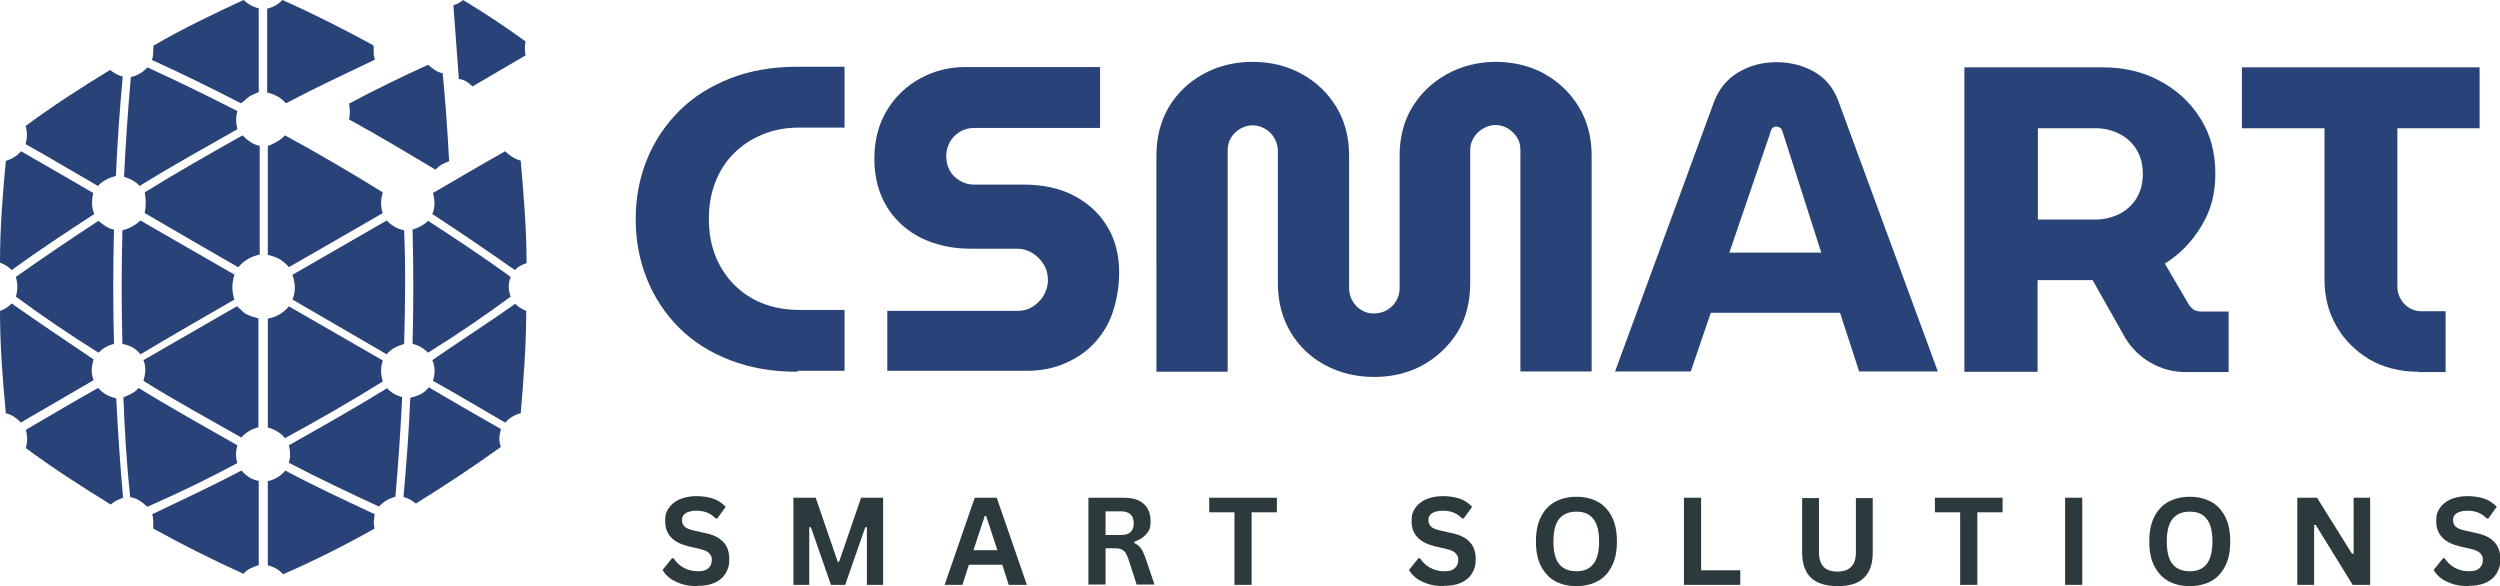
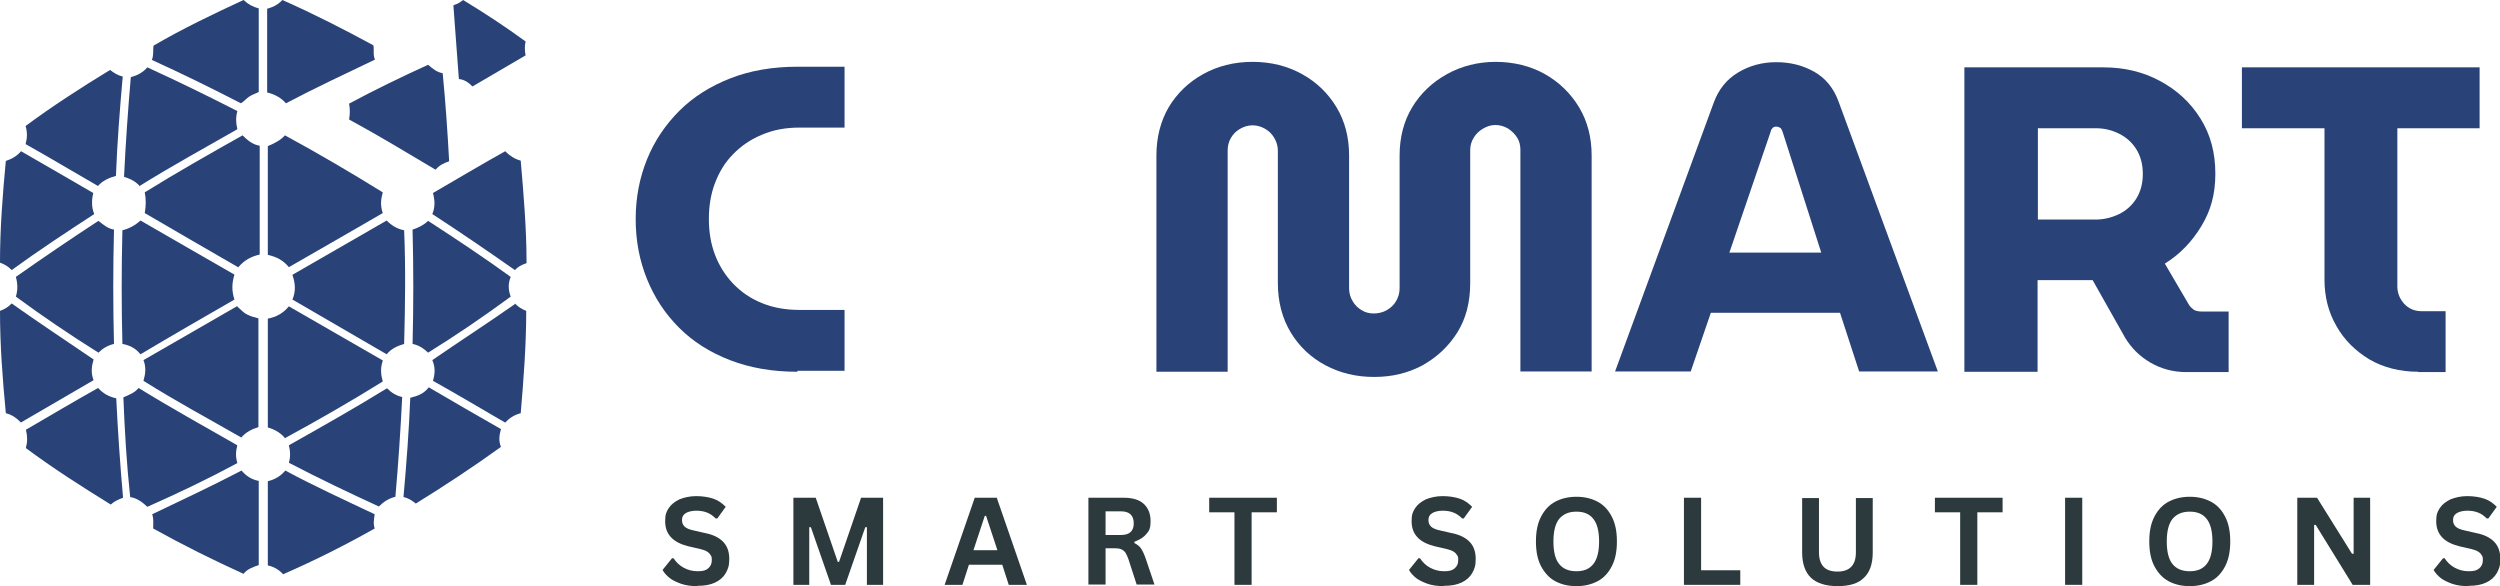
<svg xmlns="http://www.w3.org/2000/svg" id="katman_1" data-name="katman 1" version="1.1" viewBox="0 0 772 181">
  <defs>
    <style>
      .cls-1 {
        clip-path: url(#clippath-2);
      }

      .cls-2 {
        clip-path: url(#clippath-6);
      }

      .cls-3 {
        fill: #2c3a3d;
      }

      .cls-3, .cls-4, .cls-5 {
        stroke-width: 0px;
      }

      .cls-4 {
        fill: none;
      }

      .cls-6 {
        clip-path: url(#clippath-7);
      }

      .cls-7 {
        clip-path: url(#clippath-1);
      }

      .cls-8 {
        clip-path: url(#clippath-4);
      }

      .cls-9 {
        clip-path: url(#clippath);
      }

      .cls-5 {
        fill: #294378;
      }

      .cls-10 {
        clip-path: url(#clippath-3);
      }

      .cls-11 {
        clip-path: url(#clippath-8);
      }

      .cls-12 {
        clip-path: url(#clippath-5);
      }
    </style>
    <clipPath id="clippath">
      <rect class="cls-4" x="81.9" y="0" width="34.7" height="33.2" />
    </clipPath>
    <clipPath id="clippath-1">
      <rect class="cls-4" x="81.9" y="145.2" width="34.7" height="32.1" />
    </clipPath>
    <clipPath id="clippath-2">
      <rect class="cls-4" y="46.5" width="29.9" height="37.3" />
    </clipPath>
    <clipPath id="clippath-3">
      <rect class="cls-4" x="132.6" y="93.2" width="30" height="37.3" />
    </clipPath>
    <clipPath id="clippath-4">
      <rect class="cls-4" y="93.2" width="29.9" height="37.3" />
    </clipPath>
    <clipPath id="clippath-5">
      <rect class="cls-4" x="132.6" y="46.5" width="30" height="37.3" />
    </clipPath>
    <clipPath id="clippath-6">
      <rect class="cls-4" x="45.9" y="0" width="34.7" height="33.2" />
    </clipPath>
    <clipPath id="clippath-7">
      <rect class="cls-4" x="45.9" y="145.2" width="34.7" height="32.1" />
    </clipPath>
    <clipPath id="clippath-8">
      <rect class="cls-4" x="139.2" y="0" width="23.3" height="27.9" />
    </clipPath>
  </defs>
  <path class="cls-5" d="M246.2,114.8c-7.7,0-14.6-1.2-20.8-3.6-6.2-2.4-11.4-5.7-15.7-10-4.3-4.3-7.6-9.3-9.9-15-2.3-5.7-3.5-11.8-3.5-18.5s1.2-12.8,3.5-18.5c2.3-5.7,5.7-10.7,10-15,4.3-4.3,9.6-7.6,15.7-10,6.1-2.4,13.1-3.6,20.8-3.6h14.5v18.8h-14c-4.2,0-8,.7-11.5,2.2-3.4,1.4-6.4,3.4-8.9,6-2.5,2.5-4.3,5.5-5.6,8.9-1.3,3.4-1.9,7.1-1.9,11.1s.6,7.7,1.9,11.1c1.3,3.4,3.2,6.4,5.6,8.9,2.5,2.6,5.4,4.6,8.9,6,3.4,1.4,7.3,2.1,11.5,2.1h14v18.8h-14.5Z" />
-   <path class="cls-5" d="M274,114.8v-18.8h40.1c1.8,0,3.4-.4,4.8-1.3,1.4-.9,2.6-2.1,3.4-3.5.8-1.4,1.3-3,1.3-4.7s-.4-3.4-1.3-4.8c-.8-1.4-2-2.6-3.4-3.5-1.4-.9-3-1.4-4.8-1.4h-14.5c-5.5,0-10.4-1.1-14.9-3.2-4.5-2.2-8-5.3-10.7-9.5-2.6-4.2-4-9.2-4-15s1.3-10.7,3.8-14.9c2.5-4.2,5.9-7.5,10.2-9.9s9-3.6,14.2-3.6h41.5v18.8h-38.9c-1.6,0-3.1.4-4.4,1.2-1.3.8-2.4,1.9-3.1,3.2-.7,1.3-1.1,2.8-1.1,4.4s.4,3.1,1.1,4.4c.7,1.3,1.8,2.3,3.1,3.1,1.3.8,2.8,1.2,4.4,1.2h15.2c6,0,11.2,1.1,15.6,3.4,4.4,2.3,7.9,5.5,10.3,9.5,2.5,4.1,3.7,8.8,3.7,14.3s-1.3,11.9-3.8,16.4c-2.5,4.5-6,8-10.3,10.3-4.3,2.4-9,3.6-14.2,3.6h-43.4Z" />
  <path class="cls-5" d="M424.3,116.4c-5.5,0-10.5-1.2-15-3.6-4.5-2.4-8.1-5.8-10.7-10.1-2.6-4.3-4-9.4-4-15.3v-40.9c0-1.4-.4-2.7-1.1-3.9-.7-1.2-1.6-2.1-2.8-2.8-1.2-.7-2.5-1.1-3.9-1.1s-2.7.4-3.9,1.1c-1.2.7-2.1,1.6-2.8,2.8s-1,2.5-1,3.9v68.3h-22V48c0-5.6,1.3-10.6,3.8-14.9,2.6-4.3,6.1-7.7,10.6-10.2,4.5-2.5,9.6-3.8,15.3-3.8s10.8,1.3,15.3,3.8c4.5,2.5,8,5.9,10.6,10.2,2.6,4.3,3.9,9.3,3.9,14.9v41c0,1.5.4,2.9,1.1,4,.7,1.2,1.6,2.1,2.8,2.8,1.1.7,2.4,1,3.7,1s2.8-.3,4-1c1.2-.7,2.2-1.6,2.9-2.8.7-1.2,1.1-2.5,1.1-4v-41c0-5.6,1.3-10.6,3.9-14.9,2.6-4.3,6.2-7.7,10.7-10.2,4.5-2.5,9.6-3.8,15.1-3.8s10.8,1.3,15.2,3.8c4.4,2.5,7.9,5.9,10.5,10.2,2.6,4.3,3.9,9.3,3.9,14.9v66.7h-22V46.3c0-1.4-.3-2.7-1-3.8-.7-1.1-1.6-2-2.8-2.8-1.2-.7-2.5-1.1-3.9-1.1s-2.6.4-3.8,1.1c-1.2.7-2.2,1.6-2.9,2.8-.7,1.1-1.1,2.4-1.1,3.8v41.1c0,5.9-1.3,11-4,15.3-2.7,4.3-6.3,7.6-10.7,10.1-4.5,2.4-9.4,3.6-14.9,3.6Z" />
  <path class="cls-5" d="M498.7,114.8l30.5-83.1c1.5-4.1,4-7.2,7.5-9.3,3.5-2.1,7.4-3.2,11.8-3.2s8.3,1,11.8,3c3.5,2,6,5.1,7.5,9.3l30.6,83.2h-24.3l-5.9-18.1h-39.9l-6.2,18.1h-23.5ZM534.1,78h28.3l-12-37.5c-.2-.5-.4-.9-.8-1.1-.3-.2-.7-.3-1.1-.3s-.8.1-1.1.4c-.3.3-.5.6-.6,1.1l-12.8,37.5Z" />
  <path class="cls-5" d="M606.6,114.8V20.8h43c6.4,0,12.2,1.4,17.4,4.2,5.2,2.8,9.4,6.6,12.5,11.6,3.1,4.9,4.6,10.6,4.6,17s-1.4,11.4-4.3,16.2c-2.9,4.8-6.6,8.7-11.3,11.6l7.5,12.8c.4.6,1,1.1,1.5,1.5.6.3,1.4.5,2.4.5h8.3v18.7h-13.1c-4,0-7.7-1-11-2.9-3.3-1.9-5.9-4.5-7.8-7.6l-10.1-17.9h-17v28.3h-22.6ZM629.2,67.8h17.9c2.6,0,5-.6,7.3-1.7,2.2-1.1,4-2.7,5.3-4.8,1.3-2.1,2-4.6,2-7.6s-.7-5.5-2-7.6c-1.3-2.1-3.1-3.7-5.3-4.8-2.2-1.1-4.6-1.7-7.2-1.7h-17.9v28.2Z" />
  <path class="cls-5" d="M746.8,114.8c-5.7,0-10.8-1.3-15.1-3.8-4.3-2.6-7.8-6-10.2-10.3-2.5-4.3-3.7-9.1-3.7-14.4v-46.7h-25.5v-18.8h73.4v18.8h-25.4v48.8c0,2.1.7,3.8,2.1,5.4,1.4,1.5,3.2,2.3,5.4,2.3h7.4v18.8h-8.5Z" />
  <path class="cls-3" d="M215.4,181c-1.9,0-3.5-.2-5-.7-1.4-.5-2.7-1.1-3.6-1.8-1-.8-1.7-1.6-2.2-2.5l2.9-3.6h.5c.8,1.2,1.8,2.2,3.1,2.9,1.3.7,2.7,1.1,4.4,1.1s2.5-.3,3.2-.9c.7-.6,1.1-1.4,1.1-2.5s-.1-1.2-.4-1.6c-.2-.4-.6-.8-1.1-1.1-.5-.3-1.3-.6-2.2-.8l-3.5-.8c-2.4-.6-4.2-1.5-5.4-2.8-1.2-1.3-1.8-2.9-1.8-5s.4-2.9,1.1-4c.8-1.2,1.9-2,3.3-2.7,1.5-.6,3.2-1,5.2-1s3.8.3,5.3.8c1.5.5,2.7,1.4,3.8,2.5l-2.6,3.6h-.5c-.8-.8-1.6-1.4-2.6-1.8-1-.4-2.1-.6-3.4-.6s-2.6.3-3.3.8c-.8.5-1.1,1.2-1.1,2.1s.3,1.5.8,2c.5.5,1.4.9,2.8,1.2l3.5.8c2.6.5,4.5,1.5,5.7,2.8,1.2,1.3,1.8,3,1.8,5.2s-.4,3.1-1.1,4.4c-.7,1.2-1.8,2.2-3.3,2.9-1.5.7-3.2,1-5.4,1Z" />
  <path class="cls-3" d="M249.9,180.6h-4.9v-26.9h6.9l6.8,19.8h.4l6.8-19.8h6.8v26.9h-5v-17.8h-.5c0,0-6.2,17.8-6.2,17.8h-4.4l-6.2-17.8h-.5v17.8Z" />
  <path class="cls-3" d="M317.1,180.6h-5.6l-2-6.2h-10.3l-2,6.2h-5.5l9.3-26.9h6.8l9.3,26.9ZM304.1,159.3l-3.5,10.6h7.4l-3.5-10.6h-.5Z" />
  <path class="cls-3" d="M336.1,180.6v-26.9h10.8c2.8,0,4.9.6,6.3,1.9,1.4,1.3,2.1,3.1,2.1,5.3s-.4,3-1.3,4c-.8,1-2.1,1.8-3.7,2.4v.4c.8.4,1.5.9,2,1.6.5.7,1,1.8,1.5,3.2l2.7,8h-5.5l-2.6-8c-.3-.8-.6-1.4-.9-1.9-.3-.4-.8-.8-1.3-1-.5-.2-1.2-.3-2-.3h-2.8v11.2h-5.3ZM346.2,165.2c2.6,0,3.9-1.2,3.9-3.6s-1.3-3.7-3.9-3.7h-4.8v7.3h4.8Z" />
  <path class="cls-3" d="M394.3,153.7v4.5h-7.8v22.4h-5.3v-22.4h-7.8v-4.5h20.8Z" />
  <path class="cls-3" d="M445.9,181c-1.9,0-3.5-.2-5-.7-1.4-.5-2.7-1.1-3.6-1.8-1-.8-1.7-1.6-2.2-2.5l2.9-3.6h.5c.8,1.2,1.8,2.2,3.1,2.9,1.3.7,2.7,1.1,4.4,1.1s2.5-.3,3.2-.9c.7-.6,1.1-1.4,1.1-2.5s-.1-1.2-.4-1.6c-.2-.4-.6-.8-1.1-1.1-.5-.3-1.3-.6-2.2-.8l-3.5-.8c-2.4-.6-4.2-1.5-5.4-2.8-1.2-1.3-1.8-2.9-1.8-5s.4-2.9,1.1-4c.8-1.2,1.9-2,3.3-2.7,1.5-.6,3.2-1,5.2-1s3.8.3,5.3.8c1.5.5,2.7,1.4,3.8,2.5l-2.6,3.6h-.5c-.8-.8-1.6-1.4-2.6-1.8-1-.4-2.1-.6-3.4-.6s-2.6.3-3.3.8c-.8.5-1.1,1.2-1.1,2.1s.3,1.5.8,2c.5.5,1.4.9,2.8,1.2l3.5.8c2.6.5,4.5,1.5,5.7,2.8,1.2,1.3,1.8,3,1.8,5.2s-.4,3.1-1.1,4.4c-.7,1.2-1.8,2.2-3.3,2.9-1.5.7-3.2,1-5.4,1Z" />
  <path class="cls-3" d="M486.8,181c-2.5,0-4.6-.5-6.5-1.5-1.9-1-3.3-2.6-4.4-4.6-1.1-2.1-1.6-4.6-1.6-7.7s.5-5.6,1.6-7.7c1.1-2.1,2.5-3.6,4.4-4.6,1.9-1,4.1-1.5,6.5-1.5s4.6.5,6.5,1.5c1.9,1,3.3,2.5,4.4,4.6,1.1,2.1,1.6,4.6,1.6,7.7s-.5,5.6-1.6,7.7c-1.1,2.1-2.5,3.6-4.4,4.6s-4.1,1.5-6.5,1.5ZM486.8,176.4c2.3,0,4-.7,5.2-2.2,1.2-1.5,1.8-3.8,1.8-7s-.6-5.5-1.8-7c-1.2-1.5-2.9-2.2-5.2-2.2s-4,.7-5.3,2.2c-1.2,1.5-1.8,3.8-1.8,7s.6,5.6,1.8,7c1.2,1.5,3,2.2,5.3,2.2Z" />
  <path class="cls-3" d="M525.3,153.7v22.4h12.1v4.5h-17.4v-26.9h5.3Z" />
  <path class="cls-3" d="M567.5,181c-3.7,0-6.5-.9-8.3-2.6-1.8-1.8-2.7-4.4-2.7-7.8v-16.8h5.2v16.8c0,2,.5,3.4,1.4,4.4.9,1,2.4,1.5,4.3,1.5,3.8,0,5.7-2,5.7-5.9v-16.8h5.2v16.8c0,3.5-.9,6.1-2.7,7.8-1.8,1.8-4.5,2.6-8.2,2.6Z" />
  <path class="cls-3" d="M618.4,153.7v4.5h-7.8v22.4h-5.3v-22.4h-7.8v-4.5h20.8Z" />
  <path class="cls-3" d="M643,180.6h-5.3v-26.9h5.3v26.9Z" />
  <path class="cls-3" d="M676.2,181c-2.5,0-4.6-.5-6.5-1.5-1.9-1-3.3-2.6-4.4-4.6-1.1-2.1-1.6-4.6-1.6-7.7s.5-5.6,1.6-7.7c1.1-2.1,2.5-3.6,4.4-4.6,1.9-1,4.1-1.5,6.5-1.5s4.6.5,6.5,1.5c1.9,1,3.3,2.5,4.4,4.6,1.1,2.1,1.6,4.6,1.6,7.7s-.5,5.6-1.6,7.7c-1.1,2.1-2.5,3.6-4.4,4.6s-4.1,1.5-6.5,1.5ZM676.2,176.4c2.3,0,4-.7,5.2-2.2,1.2-1.5,1.8-3.8,1.8-7s-.6-5.5-1.8-7c-1.2-1.5-2.9-2.2-5.2-2.2s-4,.7-5.3,2.2c-1.2,1.5-1.8,3.8-1.8,7s.6,5.6,1.8,7c1.2,1.5,3,2.2,5.3,2.2Z" />
  <path class="cls-3" d="M714.5,180.6h-5.1v-26.9h6.1l10.8,17.3h.5v-17.3h5.1v26.9h-5.4l-11.4-18.5h-.5v18.5Z" />
  <path class="cls-3" d="M762.3,181c-1.9,0-3.5-.2-5-.7-1.4-.5-2.7-1.1-3.6-1.8-1-.8-1.7-1.6-2.2-2.5l2.9-3.6h.5c.8,1.2,1.8,2.2,3.1,2.9,1.3.7,2.7,1.1,4.4,1.1s2.5-.3,3.2-.9c.7-.6,1.1-1.4,1.1-2.5s-.1-1.2-.4-1.6c-.2-.4-.6-.8-1.1-1.1-.5-.3-1.3-.6-2.2-.8l-3.5-.8c-2.4-.6-4.2-1.5-5.4-2.8-1.2-1.3-1.8-2.9-1.8-5s.4-2.9,1.1-4c.8-1.2,1.9-2,3.3-2.7,1.5-.6,3.2-1,5.2-1s3.8.3,5.3.8c1.5.5,2.7,1.4,3.8,2.5l-2.6,3.6h-.5c-.8-.8-1.6-1.4-2.6-1.8-1-.4-2.1-.6-3.4-.6s-2.6.3-3.3.8c-.8.5-1.1,1.2-1.1,2.1s.3,1.5.8,2c.5.5,1.4.9,2.8,1.2l3.5.8c2.6.5,4.5,1.5,5.7,2.8,1.2,1.3,1.8,3,1.8,5.2s-.4,3.1-1.1,4.4c-.7,1.2-1.8,2.2-3.3,2.9-1.5.7-3.2,1-5.4,1Z" />
  <path class="cls-5" d="M118.2,111.4c-.8,2.3-.6,4.3,0,6.4-9.8,6.1-19.9,11.9-30.2,17.5-1.4-1.7-3.2-2.7-5.3-3.3v-33.6c2.6-.5,4.8-1.7,6.5-3.8,9.7,5.6,19.3,11.1,29,16.7v.2Z" />
  <path class="cls-5" d="M89.2,82.5c-1.7-2.1-3.8-3.2-6.5-3.8v-33.6c2-.8,3.8-1.7,5.3-3.3,10.3,5.6,20.2,11.4,30.2,17.6-.6,2.1-.8,4.1,0,6.4-9.7,5.6-19.2,11.1-29,16.7Z" />
  <path class="cls-5" d="M43.2,109.2c-1.5-1.8-3.3-2.6-5.4-3-.3-11.7-.3-23.4,0-35.1,2.1-.5,3.9-1.5,5.6-3,9.7,5.6,19.2,11.1,29,16.7-.8,2.6-.9,5,0,7.7-9.7,5.6-19.3,11.1-29,16.9l-.2-.2Z" />
  <path class="cls-5" d="M90.4,84.8c9.7-5.6,19.3-11.1,29-16.7,1.5,1.5,3.2,2.6,5.4,3,.5,11.7.3,23.4,0,35.1-2,.6-3.9,1.4-5.4,3.2-9.7-5.6-19.3-11.2-29.1-16.9,1.1-2.6.9-5,0-7.6l.2-.2Z" />
  <path class="cls-5" d="M73.3,94.7c1.1.9,2,2,3,2.4,1.1.6,2.3.9,3.5,1.2v33.6c-2,.6-3.8,1.5-5.3,3.2-10.1-5.8-20.2-11.2-30.2-17.5.6-2.1.9-4.1,0-6.4,9.7-5.6,19.3-11.1,29-16.7v.2Z" />
  <path class="cls-5" d="M73.5,82.5c-9.8-5.6-19.3-11.2-28.8-16.7.4-2.2.4-4.4,0-6.4,9.8-6.1,19.9-11.8,30.2-17.6,1.5,1.5,3.2,2.9,5.3,3.2v33.6c-2.6.6-4.7,1.7-6.5,3.8l-.2.2Z" />
  <path class="cls-5" d="M132.2,108.9c-1.5-1.4-2.9-2.3-4.8-2.7.3-11.7.3-23.4,0-35.3,1.8-.6,3.5-1.4,4.8-2.7,8.6,5.6,17.1,11.2,25.5,17.3-.8,2-.8,3.9,0,6.1-8.3,6.1-16.8,11.9-25.5,17.3Z" />
  <path class="cls-5" d="M73.3,137.5c-.5,1.8-.6,3.5,0,5.5-9.1,4.9-18.3,9.3-27.8,13.5-1.5-1.4-3.2-2.7-5.3-3-1.1-10.3-1.7-20.5-2.1-30.8,1.8-.8,3.5-1.4,4.7-2.9,10,6.2,20.2,11.8,30.3,17.6l.2.2Z" />
  <path class="cls-5" d="M35.2,106.2c-2,.5-3.5,1.4-4.8,2.7-8.8-5.5-17.2-11.2-25.5-17.3.6-2,.6-3.9,0-6.1,8.4-5.9,16.9-11.7,25.5-17.3,1.5,1.2,2.9,2.4,4.8,2.7-.3,11.9-.3,23.6,0,35.3Z" />
  <path class="cls-5" d="M43,57.3c-1.4-1.5-2.9-2.1-4.7-2.7.5-10.3,1.2-20.5,2.1-30.8,2.1-.5,3.8-1.5,5.1-3,9.4,4.3,18.6,8.8,27.8,13.5-.5,1.8-.5,3.6,0,5.6-10.1,5.8-20.4,11.4-30.3,17.6v-.2Z" />
  <path class="cls-5" d="M89.2,143c.5-1.8.5-3.6,0-5.5,10.3-5.8,20.4-11.5,30.3-17.6,1.4,1.4,2.9,2.3,4.7,2.7-.5,10.3-1.2,20.5-2.1,30.8-2,.5-3.6,1.5-5.1,3-9.4-4.3-18.6-8.7-27.8-13.5Z" />
  <path class="cls-5" d="M30.2,57.4c-7.5-4.3-14.8-8.7-22.3-12.9.5-1.8.6-3.6,0-5.6,8.4-6.2,17.2-11.9,26.1-17.3,1.2.9,2.3,1.7,3.9,2-.9,10.2-1.7,20.4-2.1,30.7-2.1.6-4.2,1.5-5.6,3.2Z" />
  <g class="cls-9">
    <path class="cls-5" d="M82.5,28.6V2.7c1.8-.5,3.3-1.2,4.7-2.7,9.7,4.3,18.9,9,28.1,14,.3,1.5-.2,2.9.5,4.4-9.2,4.4-18.4,8.7-27.5,13.5-1.5-1.7-3.3-2.7-5.6-3.3h-.2Z" />
  </g>
  <g class="cls-7">
    <path class="cls-5" d="M87.4,177.3c-1.4-1.5-2.9-2.3-4.7-2.7v-26c2.1-.5,3.9-1.5,5.4-3.3,9.1,4.9,18.3,9.1,27.6,13.5-.2,1.5-.5,2.9,0,4.4-9.2,5.2-18.6,9.9-28.2,14.1h-.2Z" />
  </g>
  <path class="cls-5" d="M8,138.3c.5-1.8.5-3.6,0-5.6,7.4-4.3,14.8-8.7,22.3-12.9,1.5,1.7,3.3,2.7,5.6,3.2.5,10.3,1.2,20.5,2.1,30.7-1.4.5-2.7,1.1-3.8,2.1-8.9-5.5-17.7-11.1-26.3-17.5Z" />
  <path class="cls-5" d="M126.8,122.8c2.1-.5,4.1-1.2,5.6-3.2,7.5,4.4,14.9,8.7,22.3,12.9-.5,1.8-.8,3.6,0,5.5-8.6,6.2-17.4,12-26.3,17.5-1.1-.9-2.3-1.7-3.8-2,.9-10.3,1.7-20.5,2.1-30.8v.2Z" />
  <g class="cls-1">
    <path class="cls-5" d="M3.6,83.4c-1.1-1.2-2.3-1.8-3.6-2.3C0,70.6.8,60.2,1.8,49.7c1.8-.6,3.3-1.4,4.7-3,7.4,4.3,14.8,8.5,22.3,12.9-.5,2.1-.6,4.3.3,6.5-8.6,5.6-17.1,11.2-25.5,17.3Z" />
  </g>
  <g class="cls-10">
    <path class="cls-5" d="M159,93.7c1.1,1.2,2.3,1.8,3.5,2.3,0,10.5-.8,21-1.7,31.6-2,.5-3.5,1.5-4.8,2.9-7.4-4.3-14.8-8.7-22.3-12.9.6-2.1.8-4.1-.2-6.4,8.4-5.8,17.1-11.4,25.5-17.3v-.2Z" />
  </g>
  <g class="cls-8">
    <path class="cls-5" d="M6.5,130.5c-1.4-1.4-2.7-2.4-4.7-2.9C.8,117.1,0,106.7,0,96c1.4-.5,2.6-1.2,3.6-2.3,8.3,5.9,16.8,11.5,25.3,17.3-.6,2.1-.9,4.1,0,6.4-7.5,4.4-14.9,8.7-22.5,13.1Z" />
  </g>
  <g class="cls-12">
    <path class="cls-5" d="M162.5,81.3c-1.5.5-2.6,1.1-3.5,2.1-8.4-5.9-16.9-11.7-25.5-17.3.9-2.1.8-4.3.2-6.5,7.4-4.3,14.8-8.7,22.3-12.9,1.4,1.4,2.9,2.4,4.8,2.9.9,10.5,1.8,21,1.8,31.6l-.2.2Z" />
  </g>
  <g class="cls-2">
    <path class="cls-5" d="M75.2,0c1.5,1.4,2.9,2.1,4.7,2.6v25.8c-.9.5-2,.8-2.9,1.4-.9.6-1.5,1.4-2.6,2.1-9.1-4.7-18.1-9.1-27.5-13.4.6-1.5.3-2.9.5-4.4,8.9-5.2,18.3-9.7,27.8-14.1Z" />
  </g>
  <g class="cls-6">
    <path class="cls-5" d="M74.5,145.2c1.5,1.8,3.2,2.9,5.4,3.3v26c-1.8.6-3.5,1.2-4.7,2.7-9.5-4.3-18.9-9-27.9-14,0-1.5.2-2.9-.3-4.4,9.2-4.4,18.4-8.7,27.6-13.5l-.2-.2Z" />
  </g>
  <path class="cls-5" d="M138.7,49.8c-1.7.6-3,1.2-4.2,2.6-8.9-5.3-17.7-10.6-26.7-15.5.3-1.7.3-3.2,0-4.9,8-4.3,16.1-8.2,24.4-12,1.4,1.2,2.7,2.3,4.5,2.6.9,9.1,1.5,18.2,2,27.2Z" />
  <g class="cls-11">
    <path class="cls-5" d="M140.3,1.5c1.1-.3,1.8-.8,2.7-1.5,6.6,4,13,8.2,19.3,12.8-.3,1.4-.3,2.7,0,4.3-5.4,3.2-11,6.4-16.4,9.6-1.2-1.2-2.4-2.1-4.2-2.3-.6-7.6-1.1-15.2-1.7-22.8h.3Z" />
  </g>
</svg>